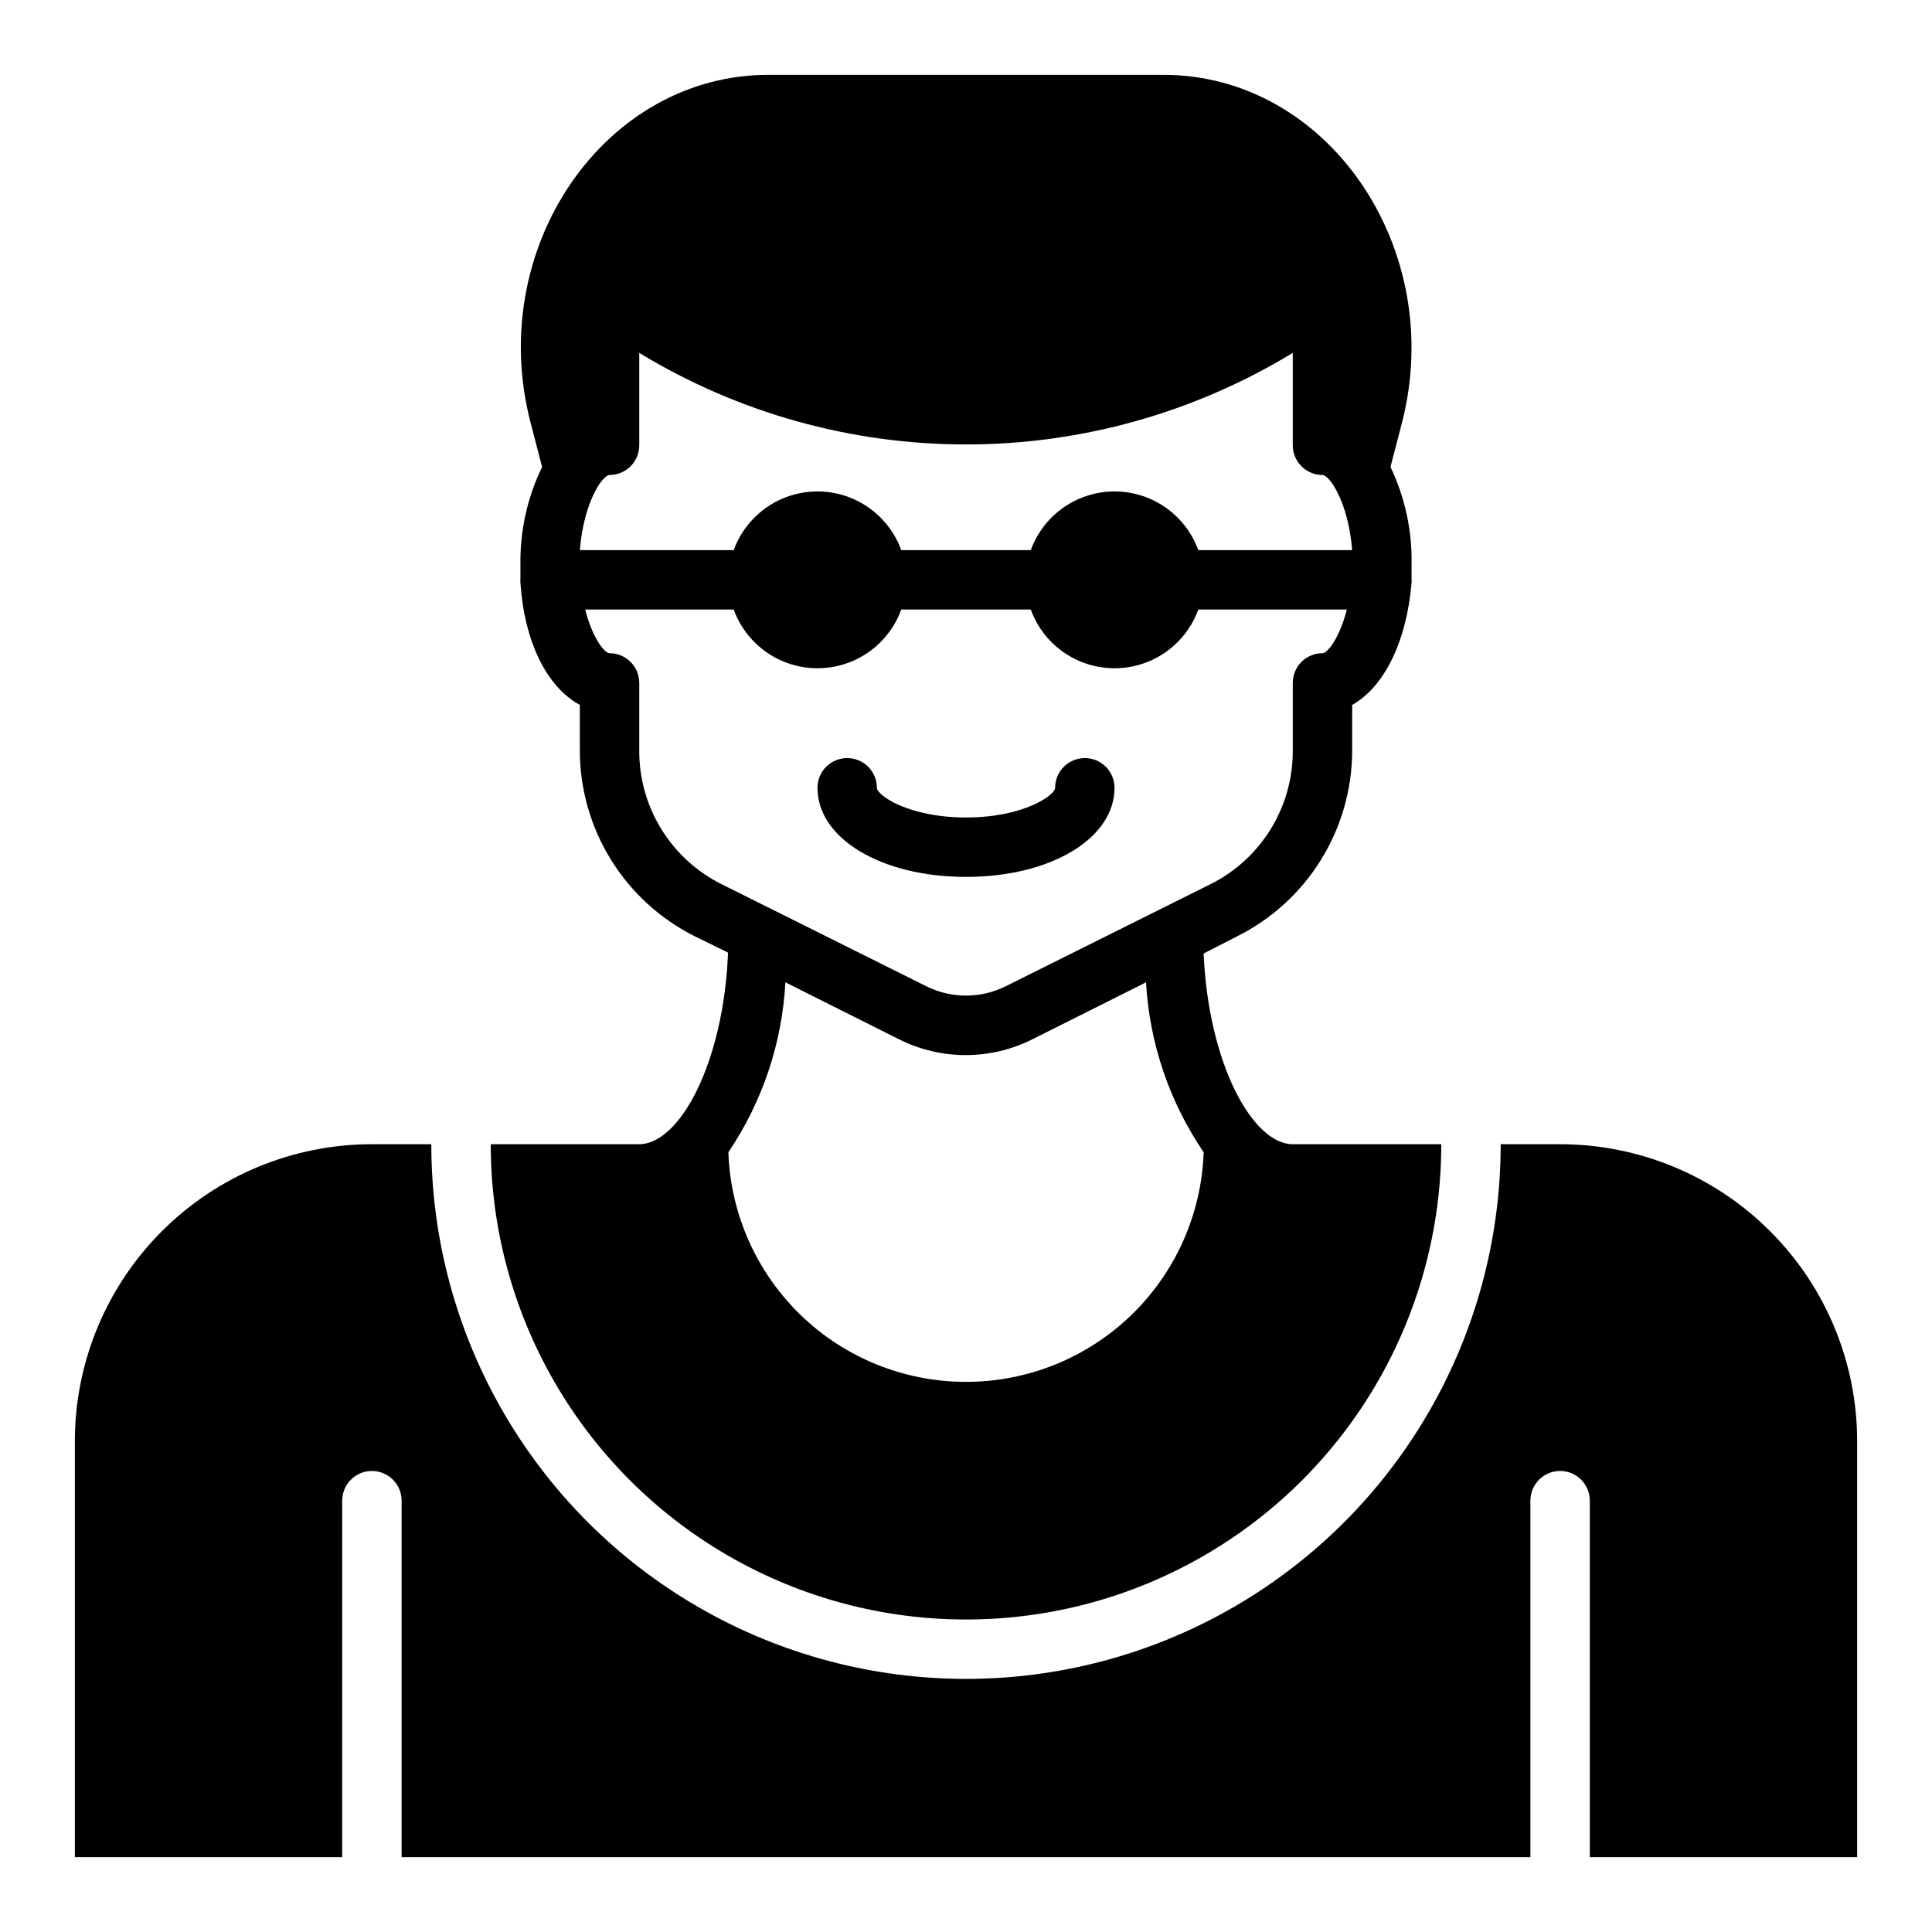
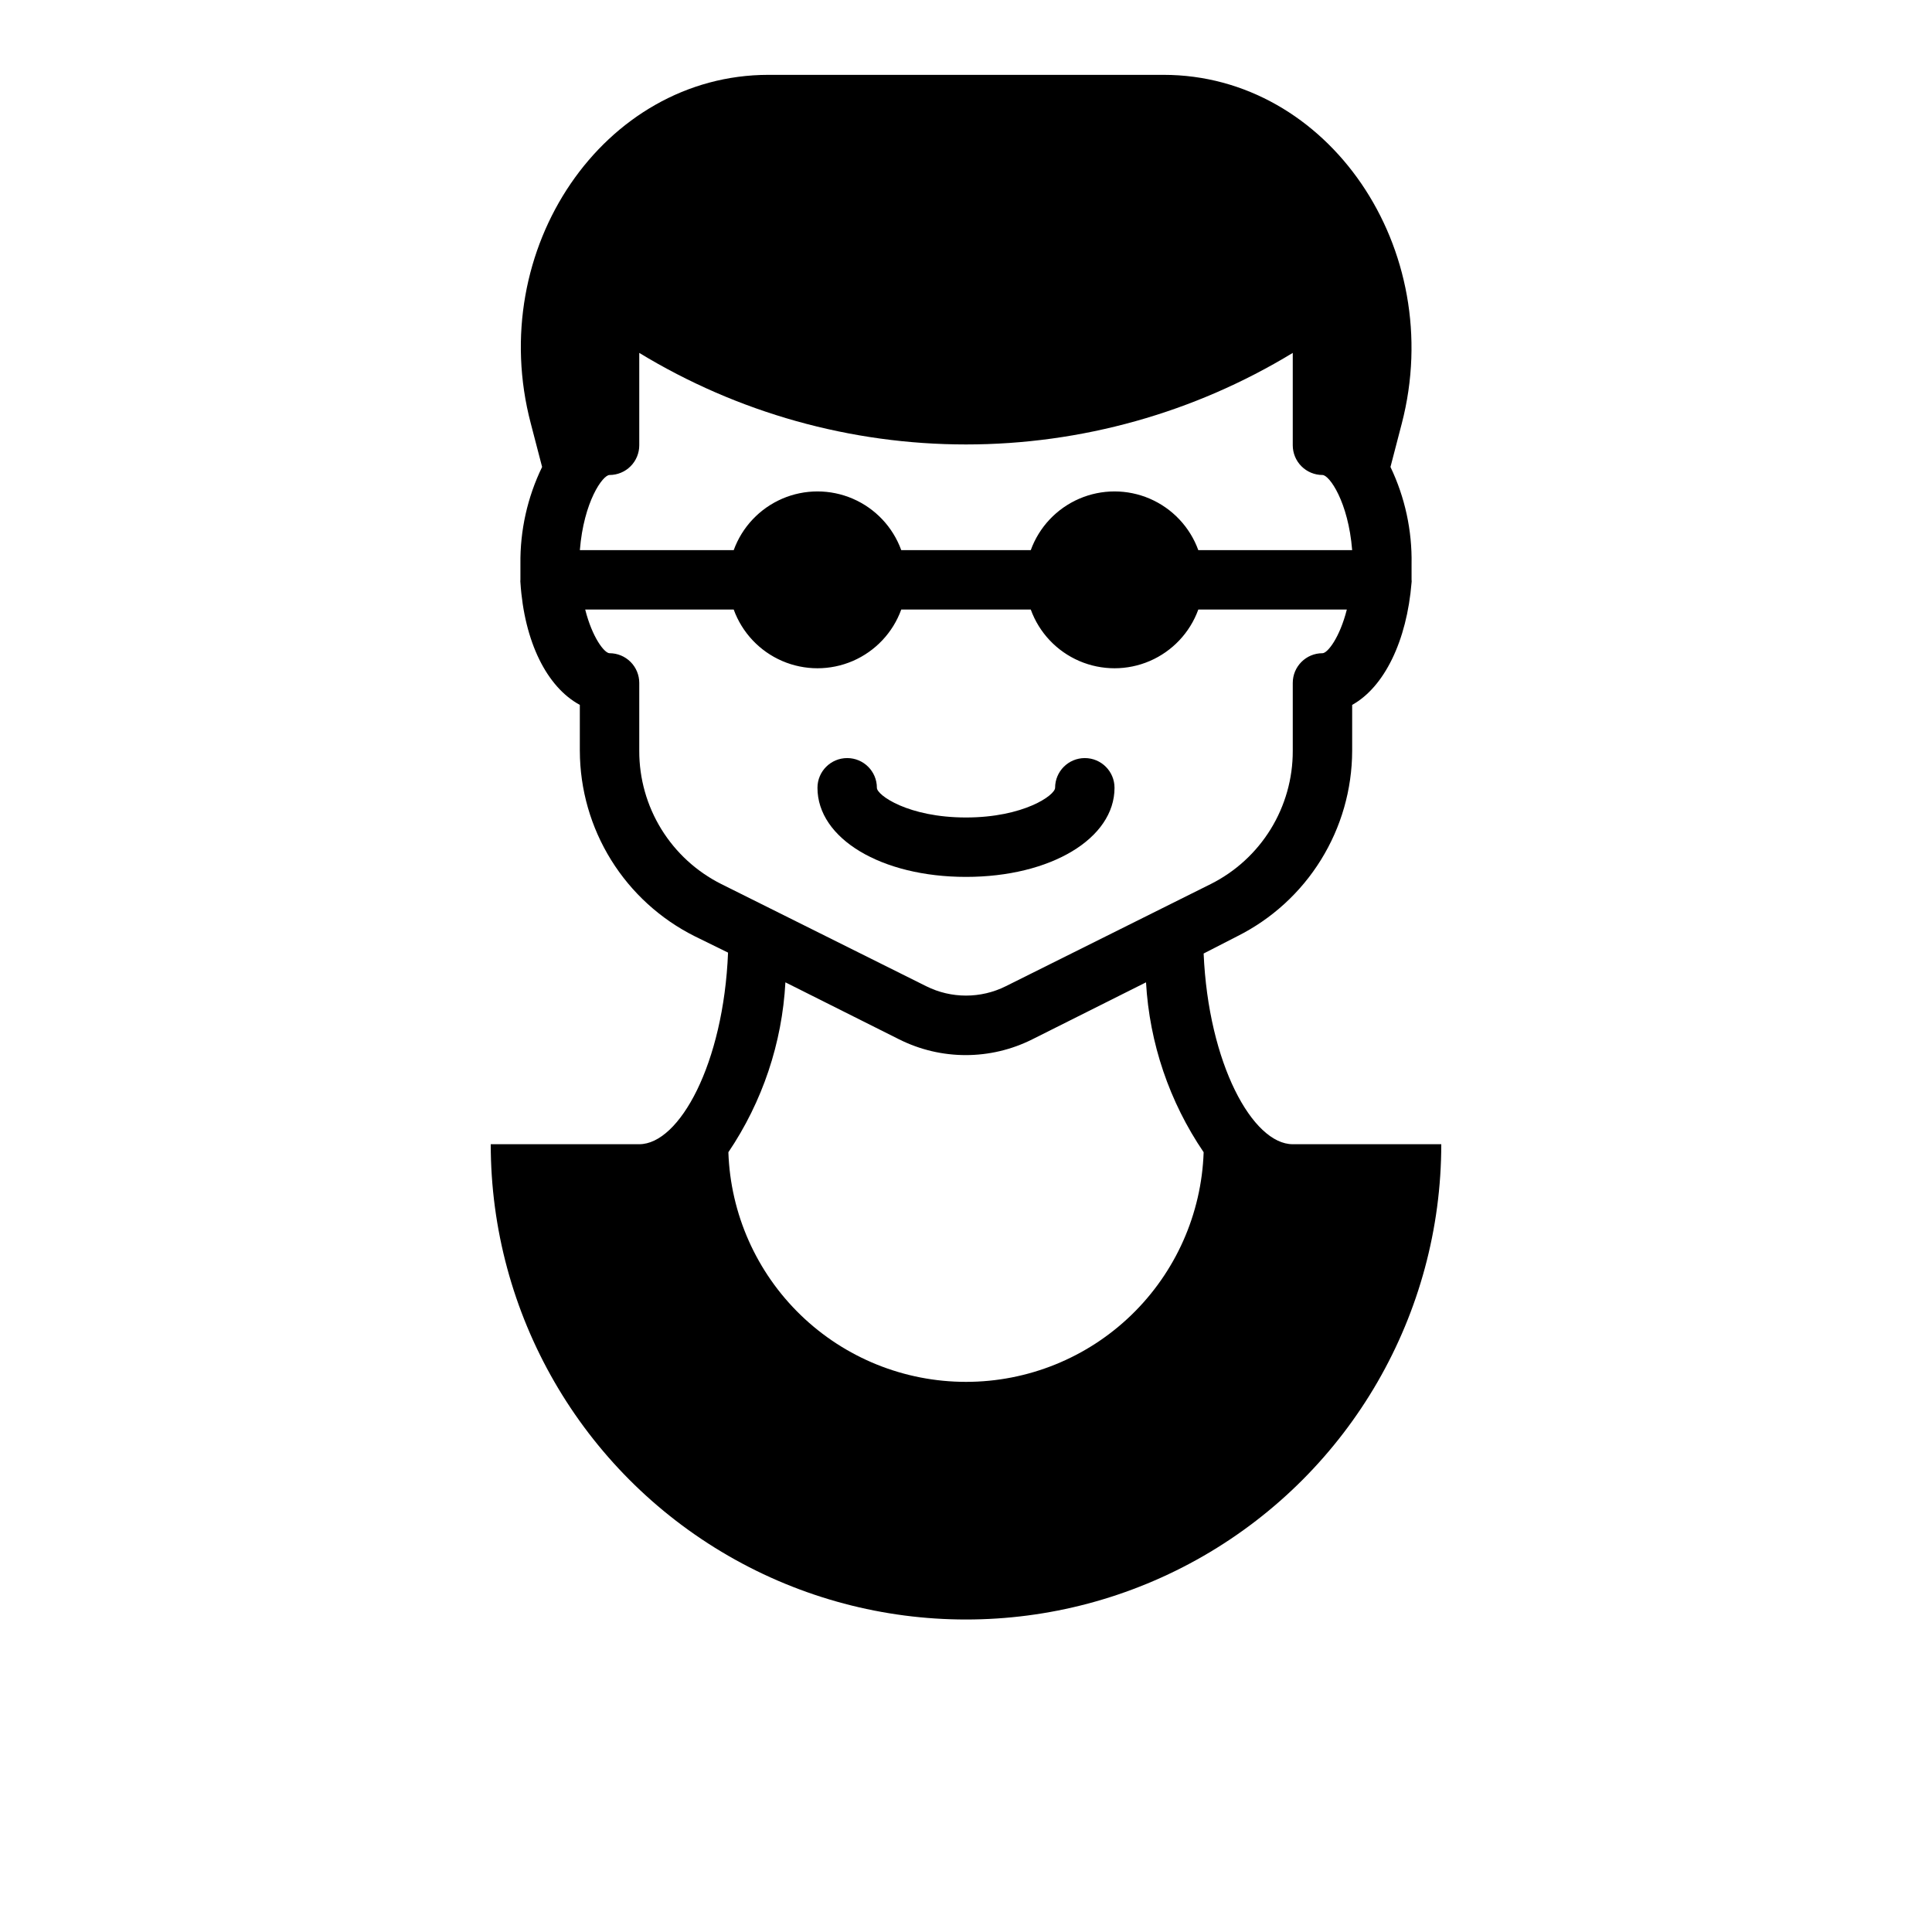
<svg xmlns="http://www.w3.org/2000/svg" fill="#000000" width="800px" height="800px" version="1.1" viewBox="144 144 512 512">
  <g>
    <path d="m439.36 352.77c0-4.348-3.523-7.871-7.871-7.871-4.348 0-7.875 3.523-7.875 7.871 0 1.969-8.344 7.871-23.617 7.871-15.273 0-23.617-5.902-23.617-7.871h0.004c0-4.348-3.523-7.871-7.871-7.871-4.348 0-7.875 3.523-7.875 7.871 0 13.461 16.926 23.617 39.359 23.617 22.438 0 39.363-10.156 39.363-23.617z" />
-     <path d="m557.44 447.23h-15.742c0 50.625-27.008 97.402-70.848 122.71-43.844 25.309-97.855 25.309-141.7 0-43.84-25.312-70.848-72.09-70.848-122.71h-15.742c-20.879 0-40.902 8.293-55.664 23.059-14.762 14.762-23.059 34.785-23.059 55.66v110.21h70.848l0.004-94.465c0-4.348 3.523-7.871 7.871-7.871s7.871 3.523 7.871 7.871v94.465h299.14v-94.465c0-4.348 3.523-7.871 7.871-7.871s7.875 3.523 7.875 7.871v94.465h70.848v-110.21c0-20.875-8.293-40.898-23.059-55.66-14.762-14.766-34.785-23.059-55.664-23.059z" />
    <path d="m313.41 447.23h-39.359c0 45 24.004 86.578 62.977 109.08 38.969 22.5 86.98 22.5 125.95 0 38.969-22.5 62.973-64.078 62.973-109.08h-39.359c-10.629 0-22.355-21.332-23.617-50.539l8.898-4.566c9.129-4.562 16.809-11.57 22.188-20.246 5.379-8.672 8.246-18.668 8.277-28.875v-12.199c8.5-4.723 14.484-16.926 15.742-32.434 0.039-0.234 0.039-0.473 0-0.707v-0.473-3.699-0.004c0.16-8.895-1.75-17.711-5.59-25.738l2.992-11.492c12.043-46.289-19.523-92.422-63.133-92.422h-104.7c-43.609 0-75.18 46.129-62.977 92.418l2.992 11.492v0.004c-3.891 8.016-5.859 16.828-5.746 25.738v3.699 0.473 0.004c-0.035 0.234-0.035 0.473 0 0.707 1.023 15.742 7.008 27.711 15.742 32.434v12.203l0.004-0.004c0.027 10.207 2.894 20.203 8.273 28.875 5.379 8.676 13.062 15.684 22.188 20.246l8.816 4.328c-1.18 29.445-12.906 50.777-23.535 50.777zm86.594 62.977c-16.344 0.008-32.047-6.332-43.797-17.688s-18.629-26.832-19.18-43.164c9.02-13.363 14.246-28.926 15.113-45.027l30.148 15.113c11.098 5.562 24.172 5.562 35.27 0l30.148-15.113c0.914 16.117 6.191 31.68 15.273 45.027-0.555 16.332-7.43 31.809-19.184 43.164-11.75 11.355-27.453 17.695-43.793 17.688zm-94.465-240.33c2.086 0 4.09-0.832 5.566-2.309 1.477-1.473 2.305-3.477 2.305-5.566v-24.48c26.094 15.871 56.051 24.262 86.594 24.262 30.539 0 60.496-8.391 86.59-24.262v24.48c0 2.09 0.832 4.094 2.305 5.566 1.477 1.477 3.481 2.309 5.566 2.309 1.812 0 6.848 7.086 7.871 19.918l-40.773-0.004c-2.223-6.113-6.867-11.043-12.84-13.625-5.973-2.578-12.746-2.578-18.719 0-5.977 2.582-10.621 7.512-12.84 13.625h-34.324c-2.219-6.113-6.863-11.043-12.836-13.625-5.977-2.578-12.75-2.578-18.723 0-5.973 2.582-10.617 7.512-12.84 13.625h-40.773c1.023-12.832 6.059-19.914 7.871-19.914zm29.598 108.4c-6.543-3.281-12.039-8.316-15.879-14.547-3.836-6.231-5.863-13.406-5.848-20.723v-18.027c0-2.086-0.828-4.09-2.305-5.566-1.477-1.477-3.481-2.305-5.566-2.305-1.34 0-4.566-4.094-6.453-11.57h39.359-0.004c2.223 6.117 6.867 11.043 12.84 13.625 5.973 2.578 12.746 2.578 18.723 0 5.973-2.582 10.617-7.508 12.836-13.625h34.324c2.219 6.117 6.863 11.043 12.84 13.625 5.973 2.578 12.746 2.578 18.719 0 5.973-2.582 10.617-7.508 12.84-13.625h39.359c-1.891 7.477-5.117 11.57-6.453 11.57h-0.004c-4.348 0-7.871 3.523-7.871 7.871v18.027c0.016 7.316-2.012 14.492-5.848 20.723-3.84 6.231-9.336 11.266-15.879 14.547l-54.316 27.078c-6.641 3.316-14.457 3.316-21.098 0z" />
  </g>
</svg>